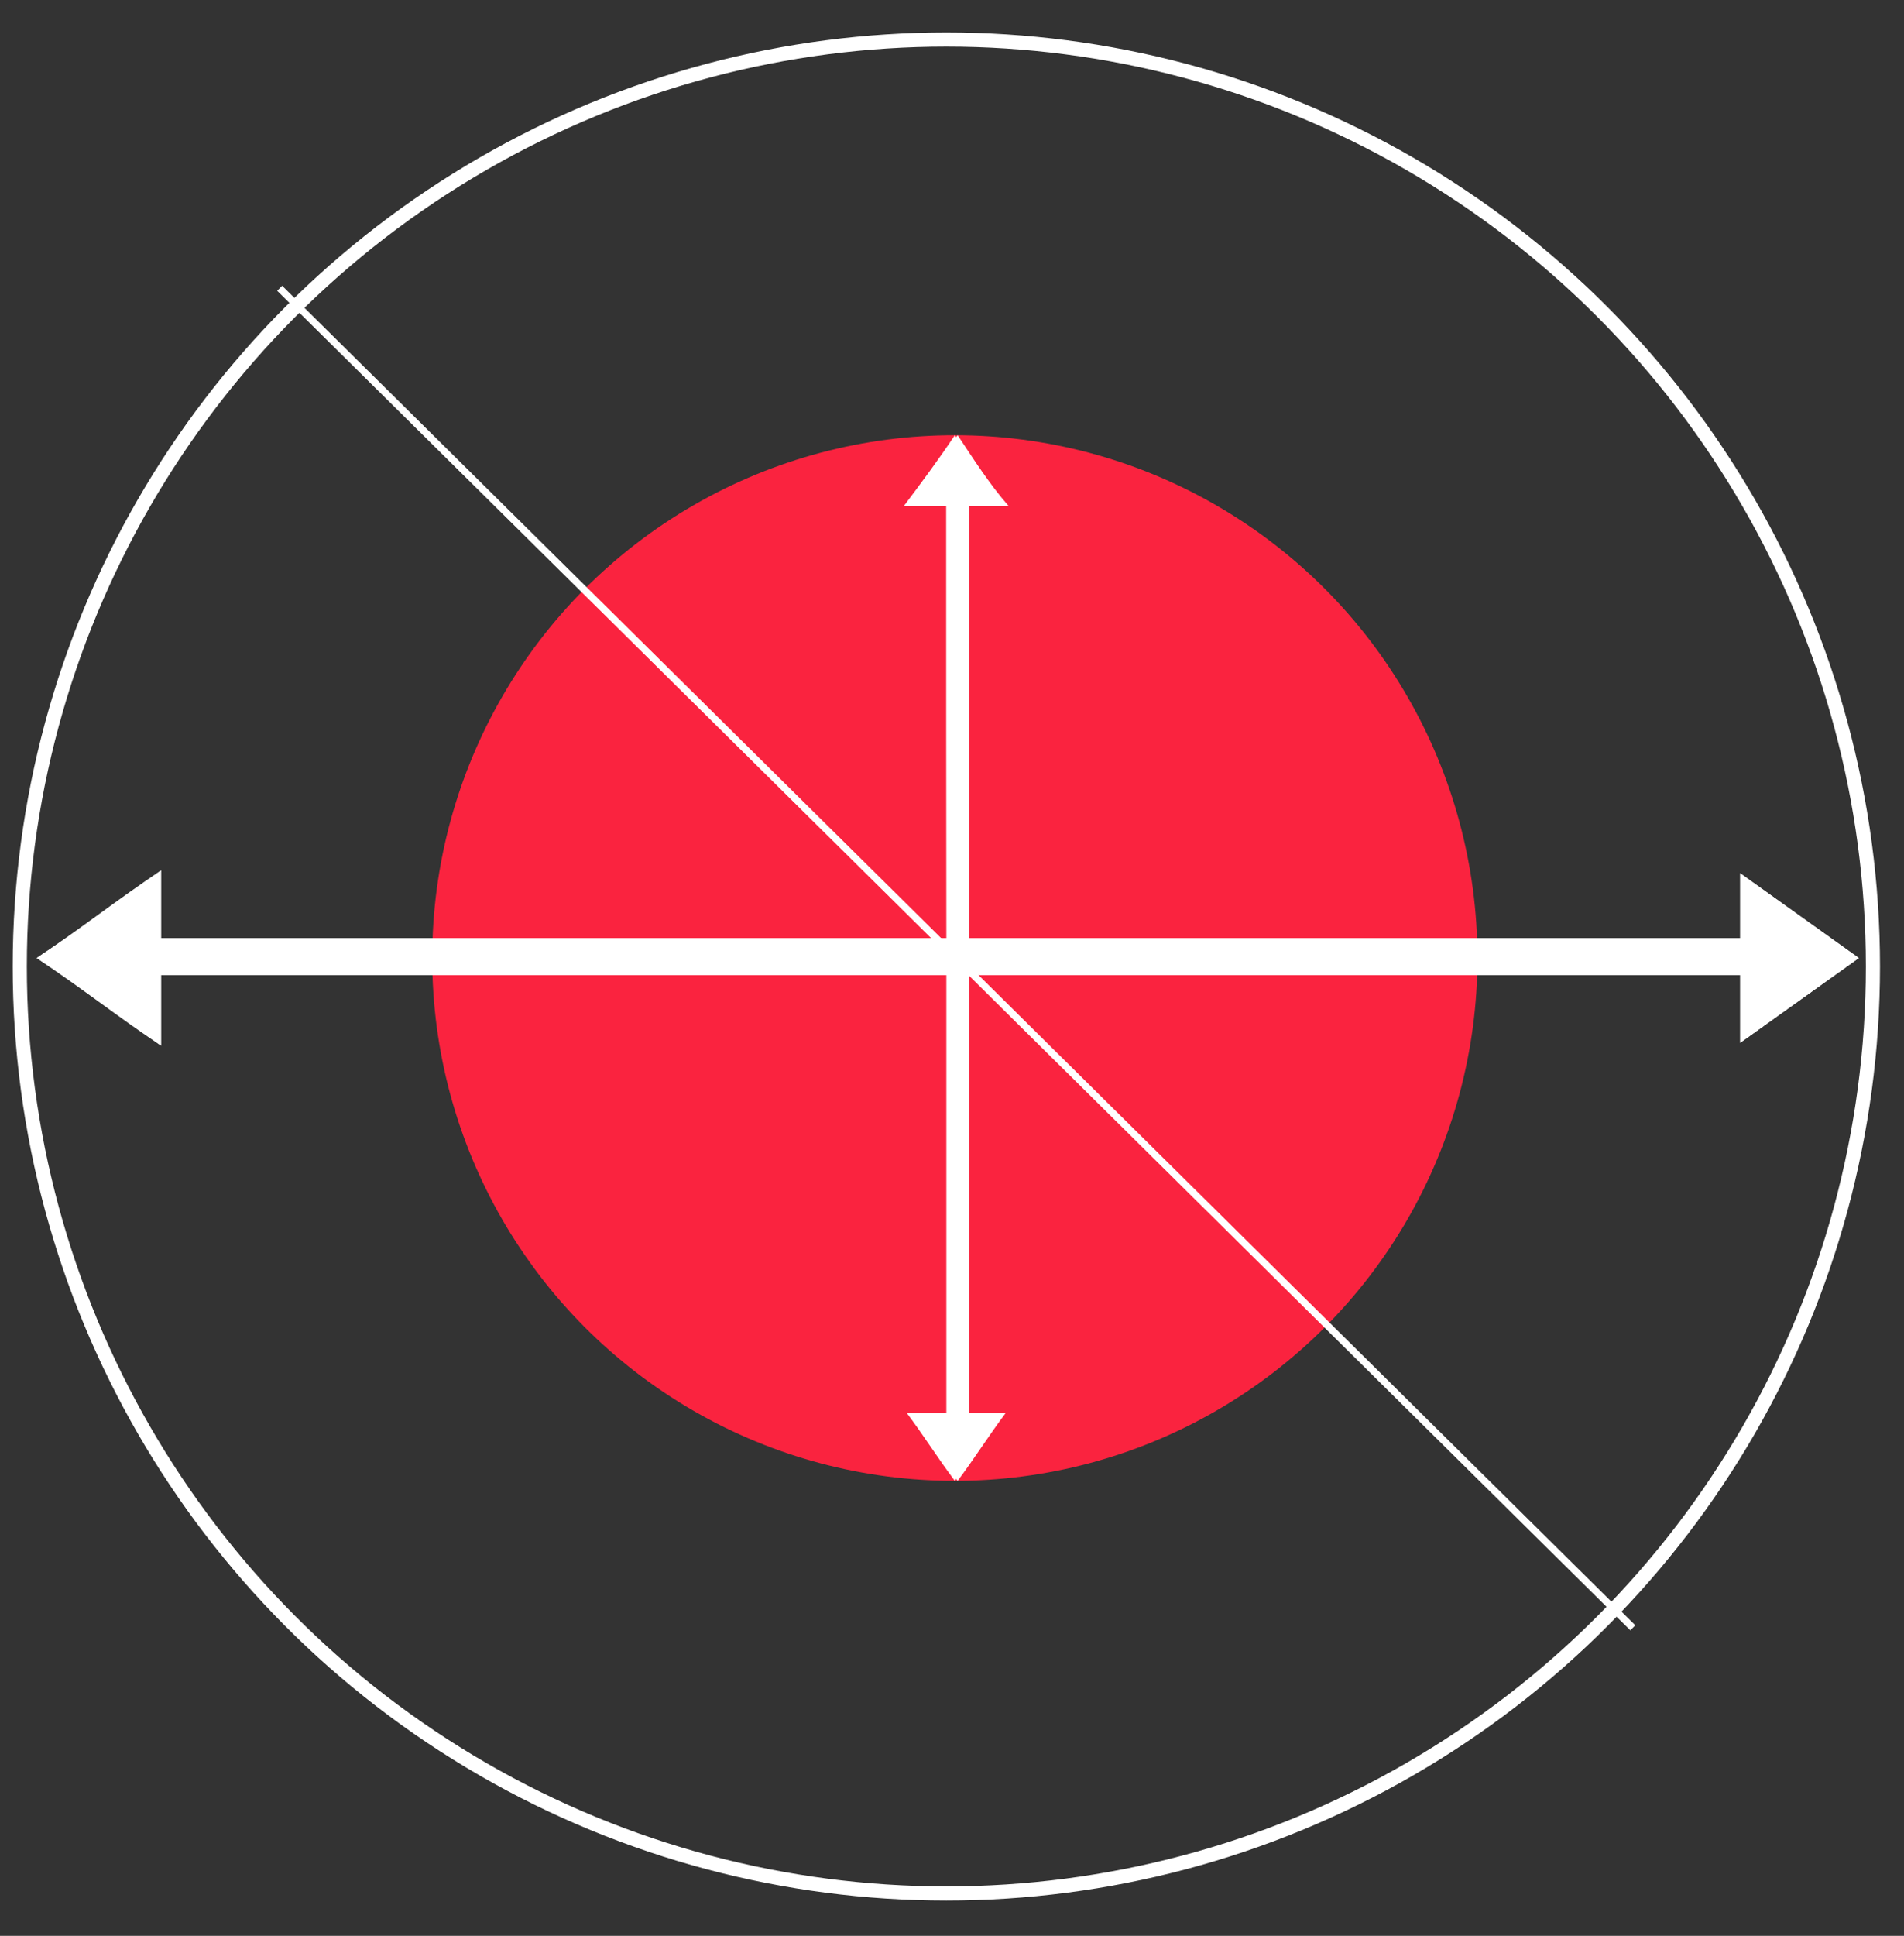
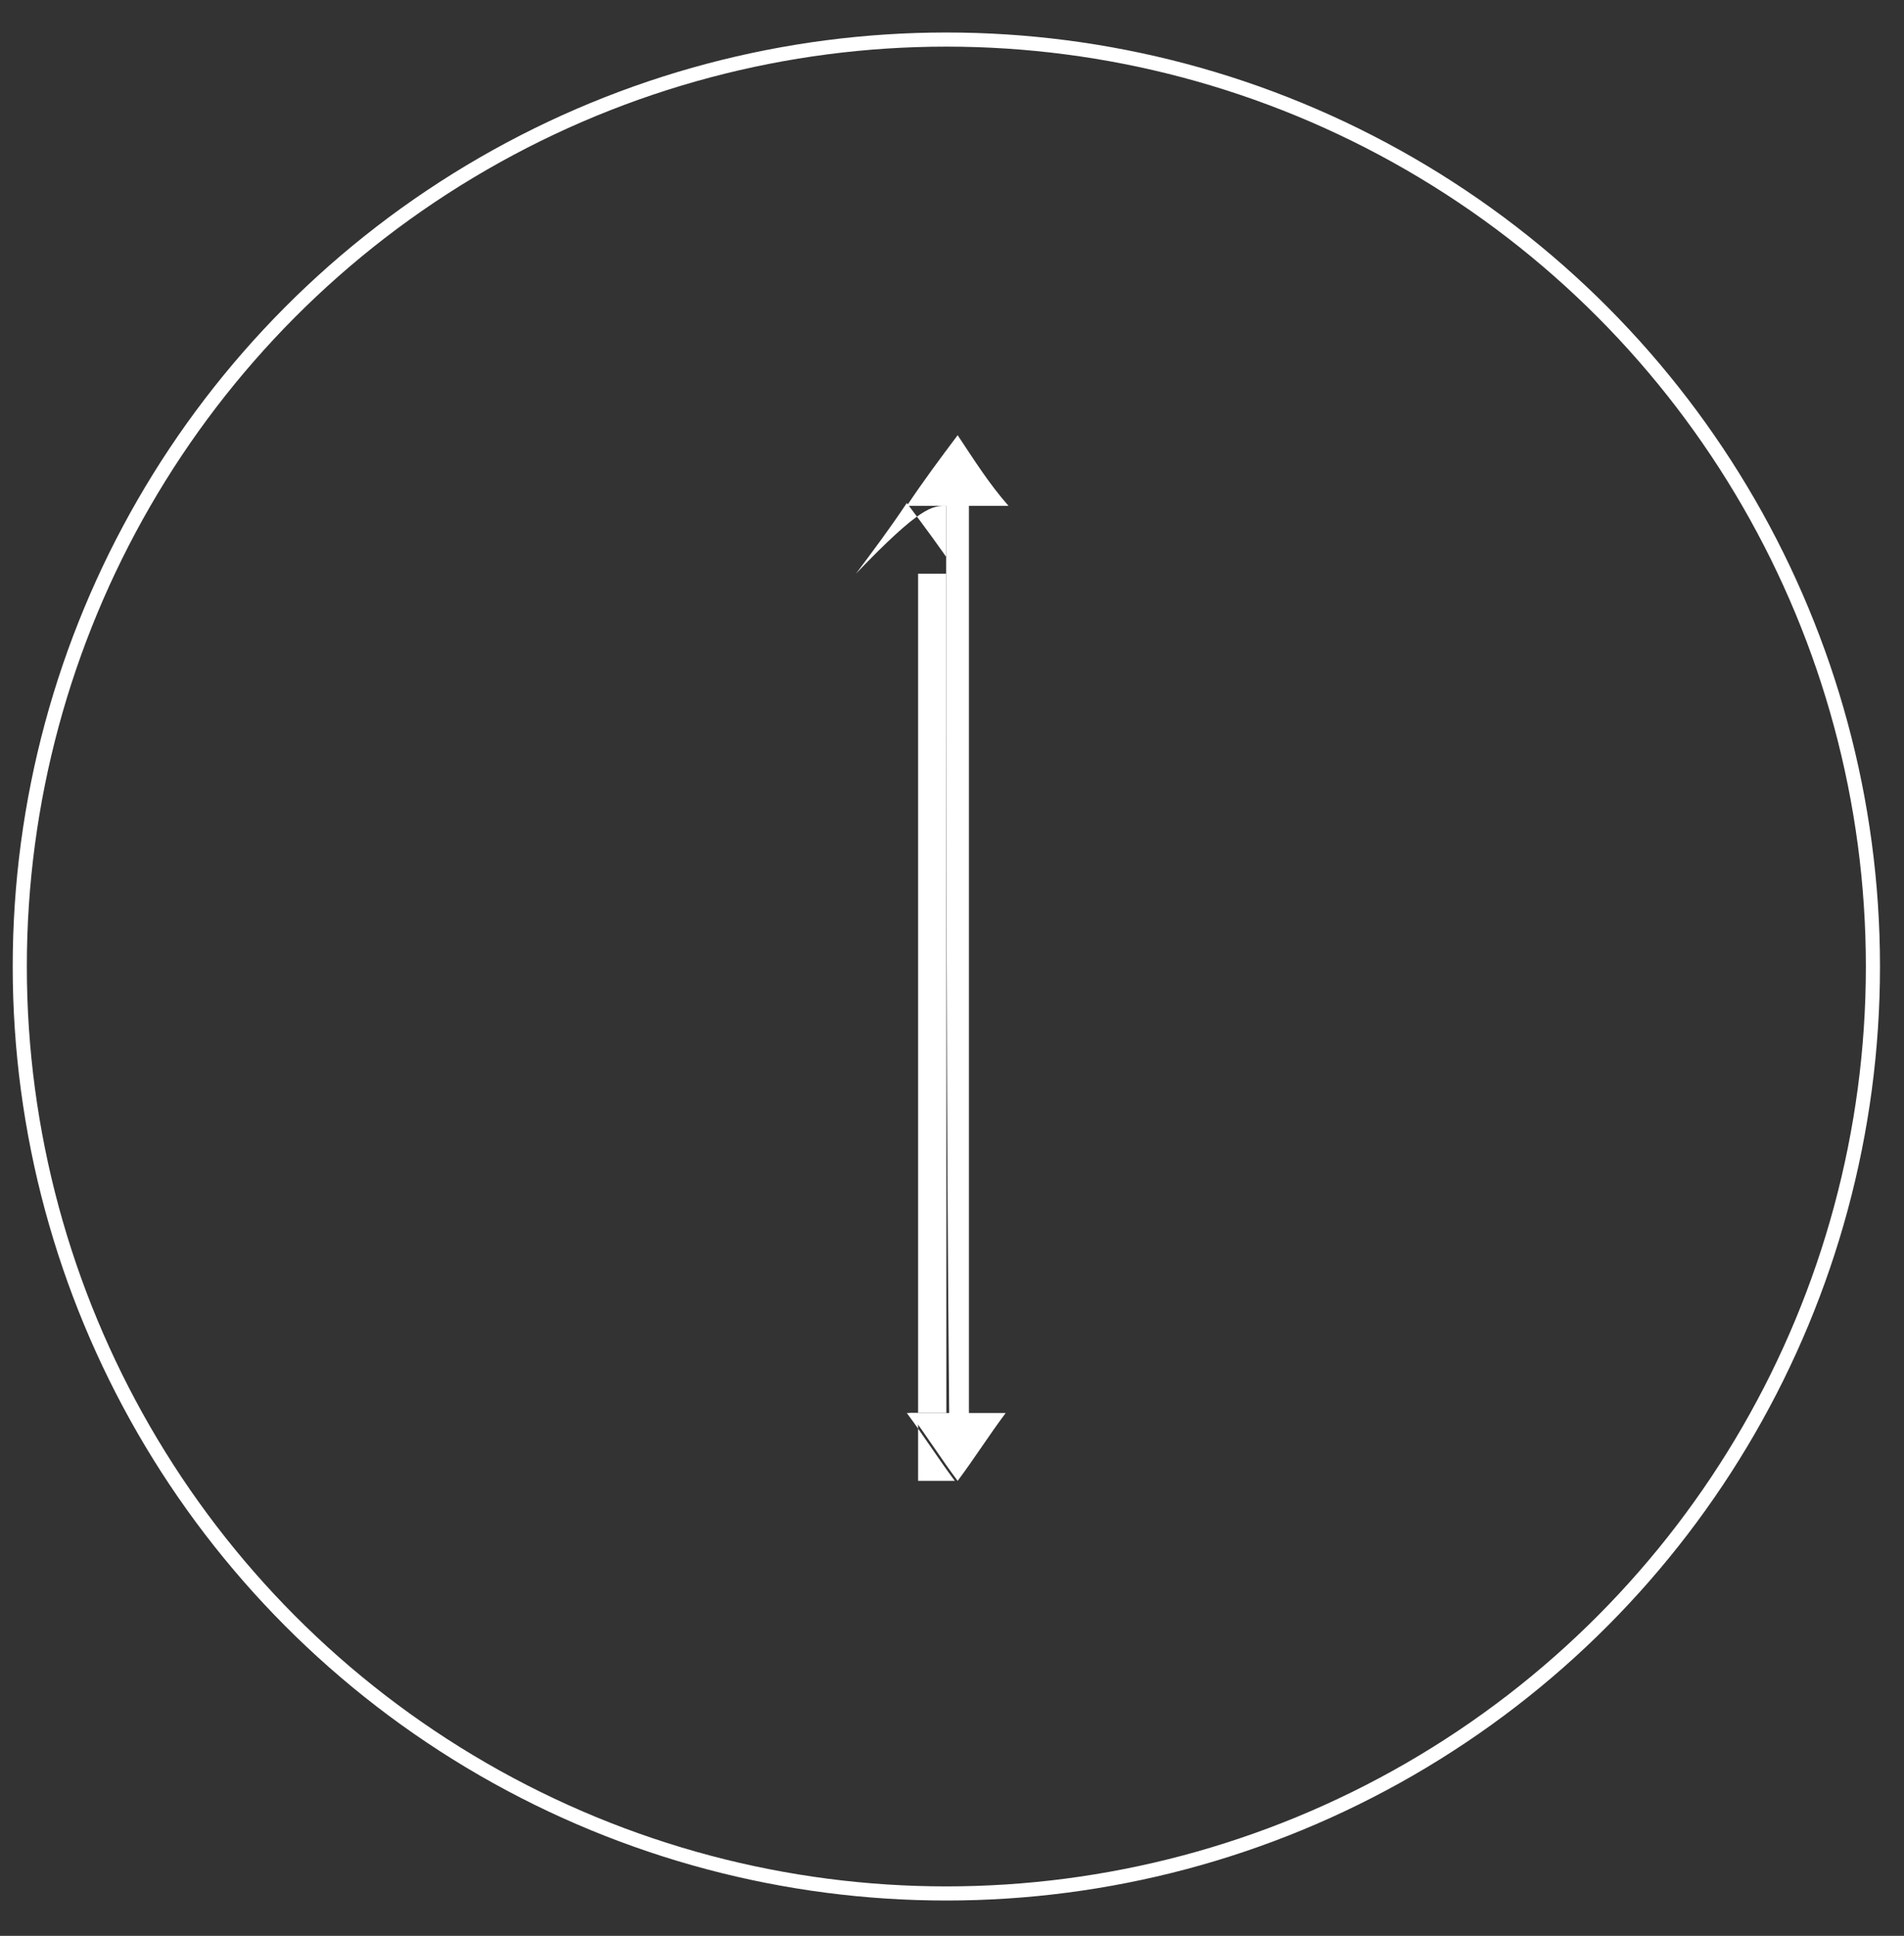
<svg xmlns="http://www.w3.org/2000/svg" id="Ebene_1" x="0px" y="0px" viewBox="0 0 67.4 68.5" style="enable-background:new 0 0 67.4 68.5;" xml:space="preserve">
  <rect x="0" y="0" width="67.4" height="68.5" fill="#333333" stroke="none" />
  <style type="text/css">	.st0{fill:#FA233F;}	.st1{fill:#FFFFFF;}	.st2{fill:none;stroke:#FFFFFF;stroke-width:0.5;stroke-miterlimit:10;}	.st3{fill:none;stroke:#FFFFFF;stroke-width:0.25;stroke-miterlimit:10;}</style>
  <g id="Ebene_2_1_" />
  <g id="Ebene_1_3_">
-     <circle class="st0" cx="33.8" cy="33.9" r="18.5" />
    <g id="Ebene_1_1_">
      <g>
-         <path class="st1" d="M5.7,34.5c18.3,0,37.6,0,55.9,0c0,0.8,0,1.6,0,2.4c1.4-1,2.8-2,4.2-3c-1.4-1-2.8-2-4.2-3c0,0.8,0,1.5,0,2.3    c-18.3,0-37.6,0-55.9,0c0-0.8,0-1.6,0-2.4c-1.5,1-2.9,2.1-4.4,3.1c1.5,1,2.9,2.1,4.4,3.1C5.7,36.1,5.7,35.3,5.7,34.5z" />
-         <path class="st1" d="M5.7,34.5c0,0.8,0,1.6,0,2.5c-1.5-1.1-2.9-2.1-4.4-3.1c1.5-1,2.9-2,4.4-3.1c0,0.8,0,1.6,0,2.4    c18.3,0,37.6,0,55.9,0c0-0.7,0-1.5,0-2.3c1.4,1,2.8,2,4.2,3c-1.4,1-2.8,2-4.2,3c0-0.8,0-1.6,0-2.4C43.3,34.5,24,34.5,5.7,34.5z" />
-       </g>
+         </g>
    </g>
    <circle class="st2" cx="33.5" cy="34.2" r="32.8" />
-     <line class="st3" x1="9.9" y1="10.2" x2="57.8" y2="57.6" />
    <g id="Ebene_1_2_">
      <g>
-         <path class="st1" d="M33.5,17.9c0,10.5,0,21.6,0,32.1c-0.5,0-0.9,0-1.4,0c0.6,0.8,1.1,1.6,1.7,2.4c0.6-0.8,1.1-1.6,1.7-2.4    c-0.5,0-0.9,0-1.3,0c0-10.5,0-21.6,0-32.1c0.5,0,0.9,0,1.4,0c-0.6-0.9-1.2-1.7-1.8-2.5c-0.6,0.9-1.2,1.7-1.8,2.5    C32.6,17.9,33,17.9,33.5,17.9z" />
+         <path class="st1" d="M33.5,17.9c0,10.5,0,21.6,0,32.1c-0.5,0-0.9,0-1.4,0c0.6,0.8,1.1,1.6,1.7,2.4c-0.5,0-0.9,0-1.3,0c0-10.5,0-21.6,0-32.1c0.5,0,0.9,0,1.4,0c-0.6-0.9-1.2-1.7-1.8-2.5c-0.6,0.9-1.2,1.7-1.8,2.5    C32.6,17.9,33,17.9,33.5,17.9z" />
        <path class="st1" d="M33.5,17.9c-0.5,0-0.9,0-1.4,0c0.6-0.9,1.2-1.7,1.8-2.5c0.6,0.9,1.1,1.7,1.8,2.5c-0.5,0-0.9,0-1.4,0    c0,10.5,0,21.6,0,32.1c0.4,0,0.9,0,1.3,0c-0.6,0.8-1.1,1.6-1.7,2.4c-0.6-0.8-1.1-1.6-1.7-2.4c0.5,0,0.9,0,1.4,0    C33.5,39.5,33.5,28.4,33.5,17.9z" />
      </g>
    </g>
  </g>
</svg>